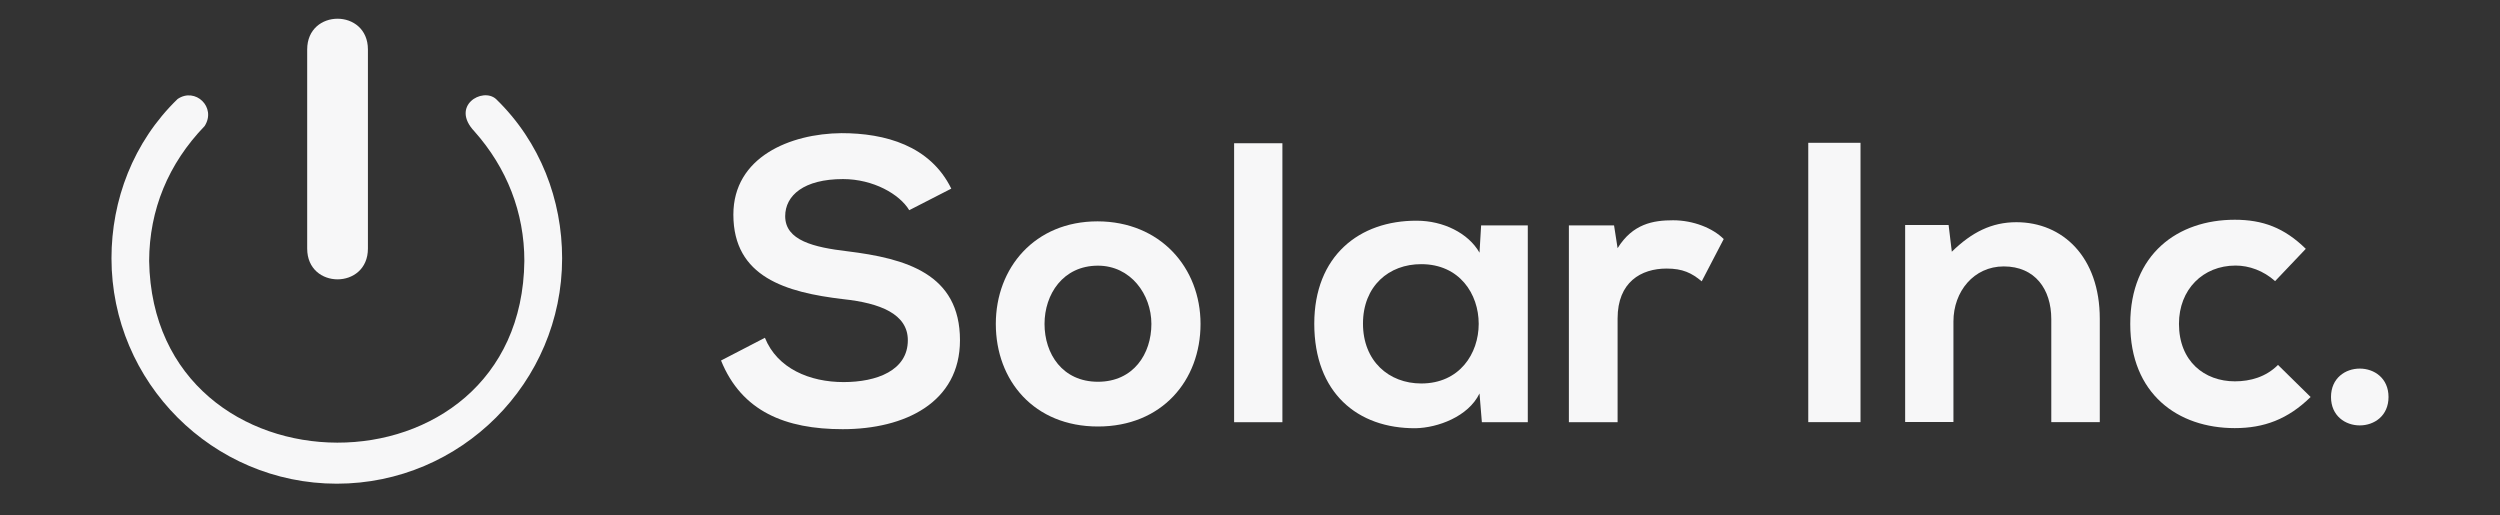
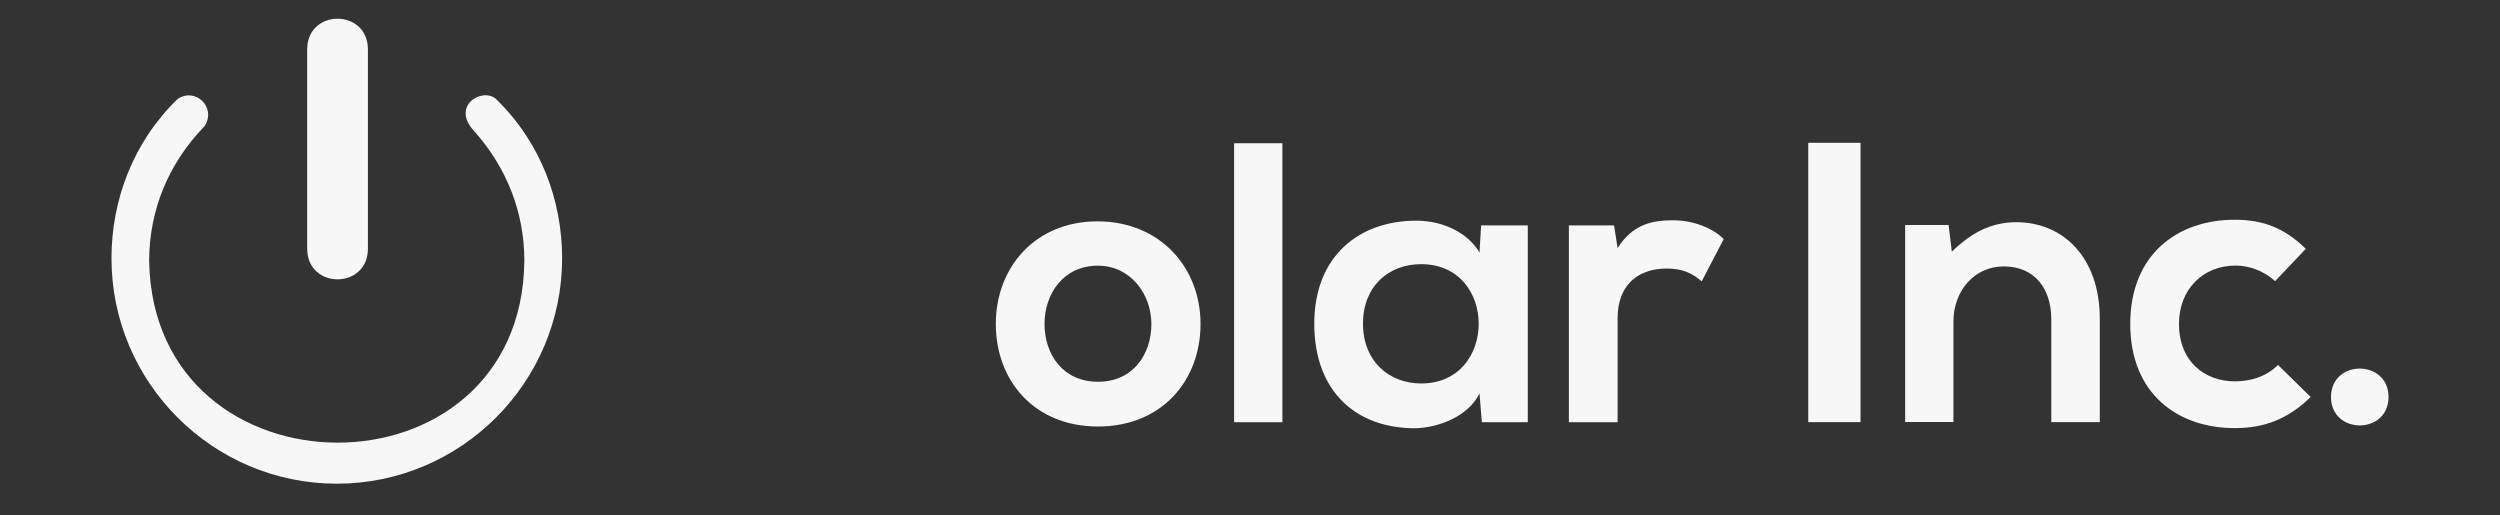
<svg xmlns="http://www.w3.org/2000/svg" version="1.1" id="Capa_1" x="0px" y="0px" viewBox="0 0 233 48" style="enable-background:new 0 0 233 48;" xml:space="preserve">
  <rect x="0" y="0" width="233" height="48" fill="#333333" stroke="none" />
  <style type="text/css"> .st0{fill:#F7F7F8;} </style>
  <g>
    <g>
-       <path class="st0" d="M84.74,19.59c-0.89-1.49-3.35-2.9-6.17-2.9c-3.64,0-5.39,1.52-5.39,3.46c0,2.27,2.68,2.9,5.8,3.27 c5.43,0.67,10.49,2.08,10.49,8.29c0,5.8-5.13,8.29-10.93,8.29c-5.32,0-9.41-1.64-11.34-6.4l4.09-2.12 c1.15,2.86,4.17,4.13,7.33,4.13c3.09,0,5.99-1.08,5.99-3.9c0-2.45-2.57-3.46-6.03-3.83c-5.32-0.63-10.23-2.05-10.23-7.88 c0-5.36,5.28-7.55,10.08-7.59c4.05,0,8.26,1.15,10.23,5.17L84.74,19.59z" />
-       <path class="st0" d="M111.89,30.19c0,5.28-3.61,9.56-9.56,9.56c-5.95,0-9.52-4.28-9.52-9.56c0-5.24,3.64-9.56,9.48-9.56 C108.14,20.64,111.89,24.95,111.89,30.19z M97.35,30.19c0,2.79,1.67,5.39,4.98,5.39c3.31,0,4.98-2.6,4.98-5.39 c0-2.75-1.93-5.43-4.98-5.43C99.06,24.76,97.35,27.44,97.35,30.19z" />
+       <path class="st0" d="M111.89,30.19c0,5.28-3.61,9.56-9.56,9.56c-5.95,0-9.52-4.28-9.52-9.56c0-5.24,3.64-9.56,9.48-9.56 C108.14,20.64,111.89,24.95,111.89,30.19M97.35,30.19c0,2.79,1.67,5.39,4.98,5.39c3.31,0,4.98-2.6,4.98-5.39 c0-2.75-1.93-5.43-4.98-5.43C99.06,24.76,97.35,27.44,97.35,30.19z" />
      <path class="st0" d="M119.52,13.35v26h-4.5v-26H119.52z" />
      <path class="st0" d="M138.04,21.01h4.35v18.34h-4.28l-0.22-2.68c-1.04,2.16-3.9,3.2-5.95,3.24c-5.43,0.04-9.45-3.31-9.45-9.74 c0-6.32,4.2-9.63,9.56-9.6c2.45,0,4.8,1.15,5.84,2.98L138.04,21.01z M127.03,30.16c0,3.5,2.42,5.58,5.43,5.58 c7.14,0,7.14-11.12,0-11.12C129.45,24.61,127.03,26.66,127.03,30.16z" />
      <path class="st0" d="M150.43,21.01l0.33,2.12c1.41-2.27,3.31-2.6,5.17-2.6c1.9,0,3.72,0.74,4.72,1.75l-2.05,3.94 c-0.93-0.78-1.78-1.19-3.27-1.19c-2.38,0-4.57,1.26-4.57,4.65v9.67h-4.54V21.01H150.43z" />
    </g>
    <path class="st0" d="M34.29,4.61v18.56c0,3.82-5.66,3.82-5.66,0V4.61C28.63,0.79,34.29,0.79,34.29,4.61z" />
    <path class="st0" d="M19.07,11.75c1.13-1.76-0.88-3.65-2.52-2.52c-4.15,4.02-6.16,9.43-6.16,14.84c0,11.57,9.43,21.01,21,21.01 c11.57,0,21-9.43,21-21.01c0-5.41-2.01-10.82-6.16-14.84c-1.26-1.13-4.28,0.63-2.01,3.02c3.02,3.4,4.65,7.55,4.65,12.07 c-0.25,22.64-34.59,22.52-34.97,0C13.92,19.55,15.68,15.27,19.07,11.75z" />
    <g>
      <path class="st0" d="M168.53,39.34V13.31h4.87v26.03H168.53z" />
      <path class="st0" d="M191.18,39.34v-9.6c0-2.79-1.52-4.91-4.43-4.91c-2.79,0-4.69,2.34-4.69,5.13v9.37h-4.5V20.97h4.05l0.3,2.49 c1.86-1.82,3.72-2.75,6.02-2.75c4.31,0,7.77,3.24,7.77,9v9.63H191.18z" />
      <path class="st0" d="M215.35,37c-2.12,2.08-4.35,2.9-7.07,2.9c-5.32,0-9.74-3.2-9.74-9.71s4.43-9.71,9.74-9.71 c2.6,0,4.61,0.74,6.62,2.71l-2.86,3.01c-1.08-0.97-2.42-1.45-3.68-1.45c-3.05,0-5.28,2.23-5.28,5.43c0,3.5,2.38,5.36,5.21,5.36 c1.45,0,2.9-0.41,4.02-1.53L215.35,37z" />
      <path class="st0" d="M222.61,37c0,3.53-5.36,3.53-5.36,0S222.61,33.47,222.61,37z" />
    </g>
  </g>
</svg>